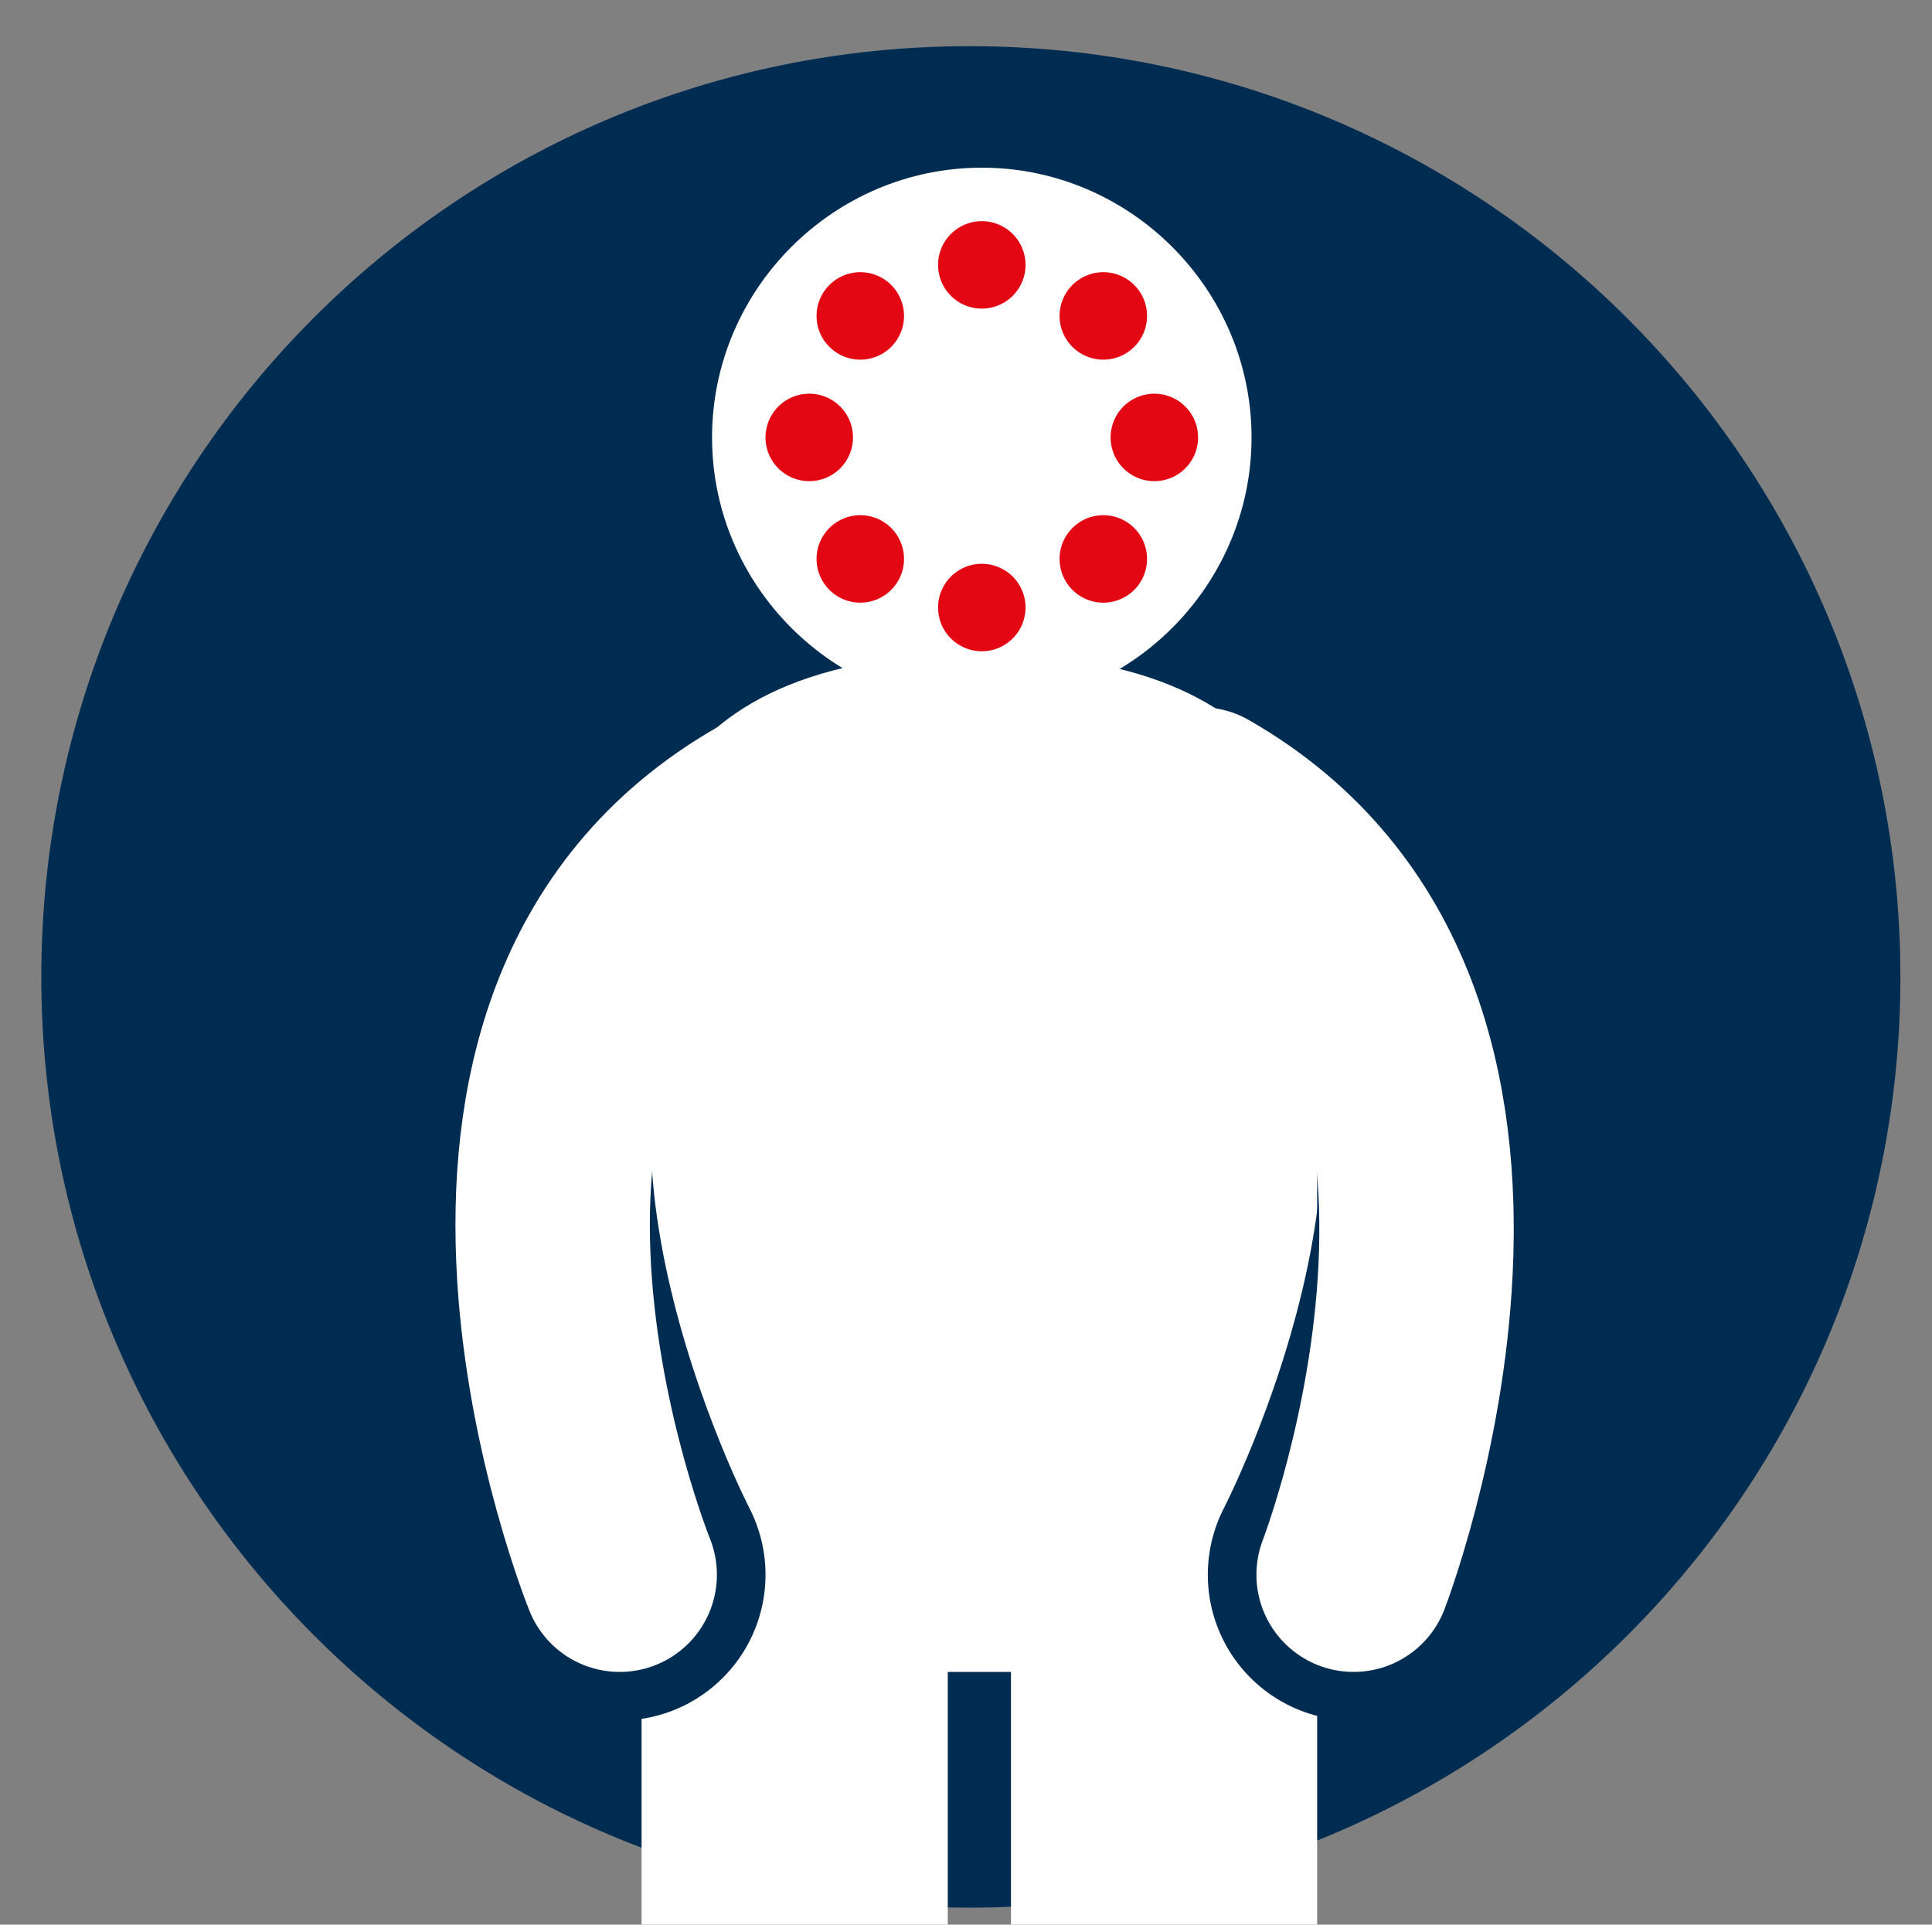
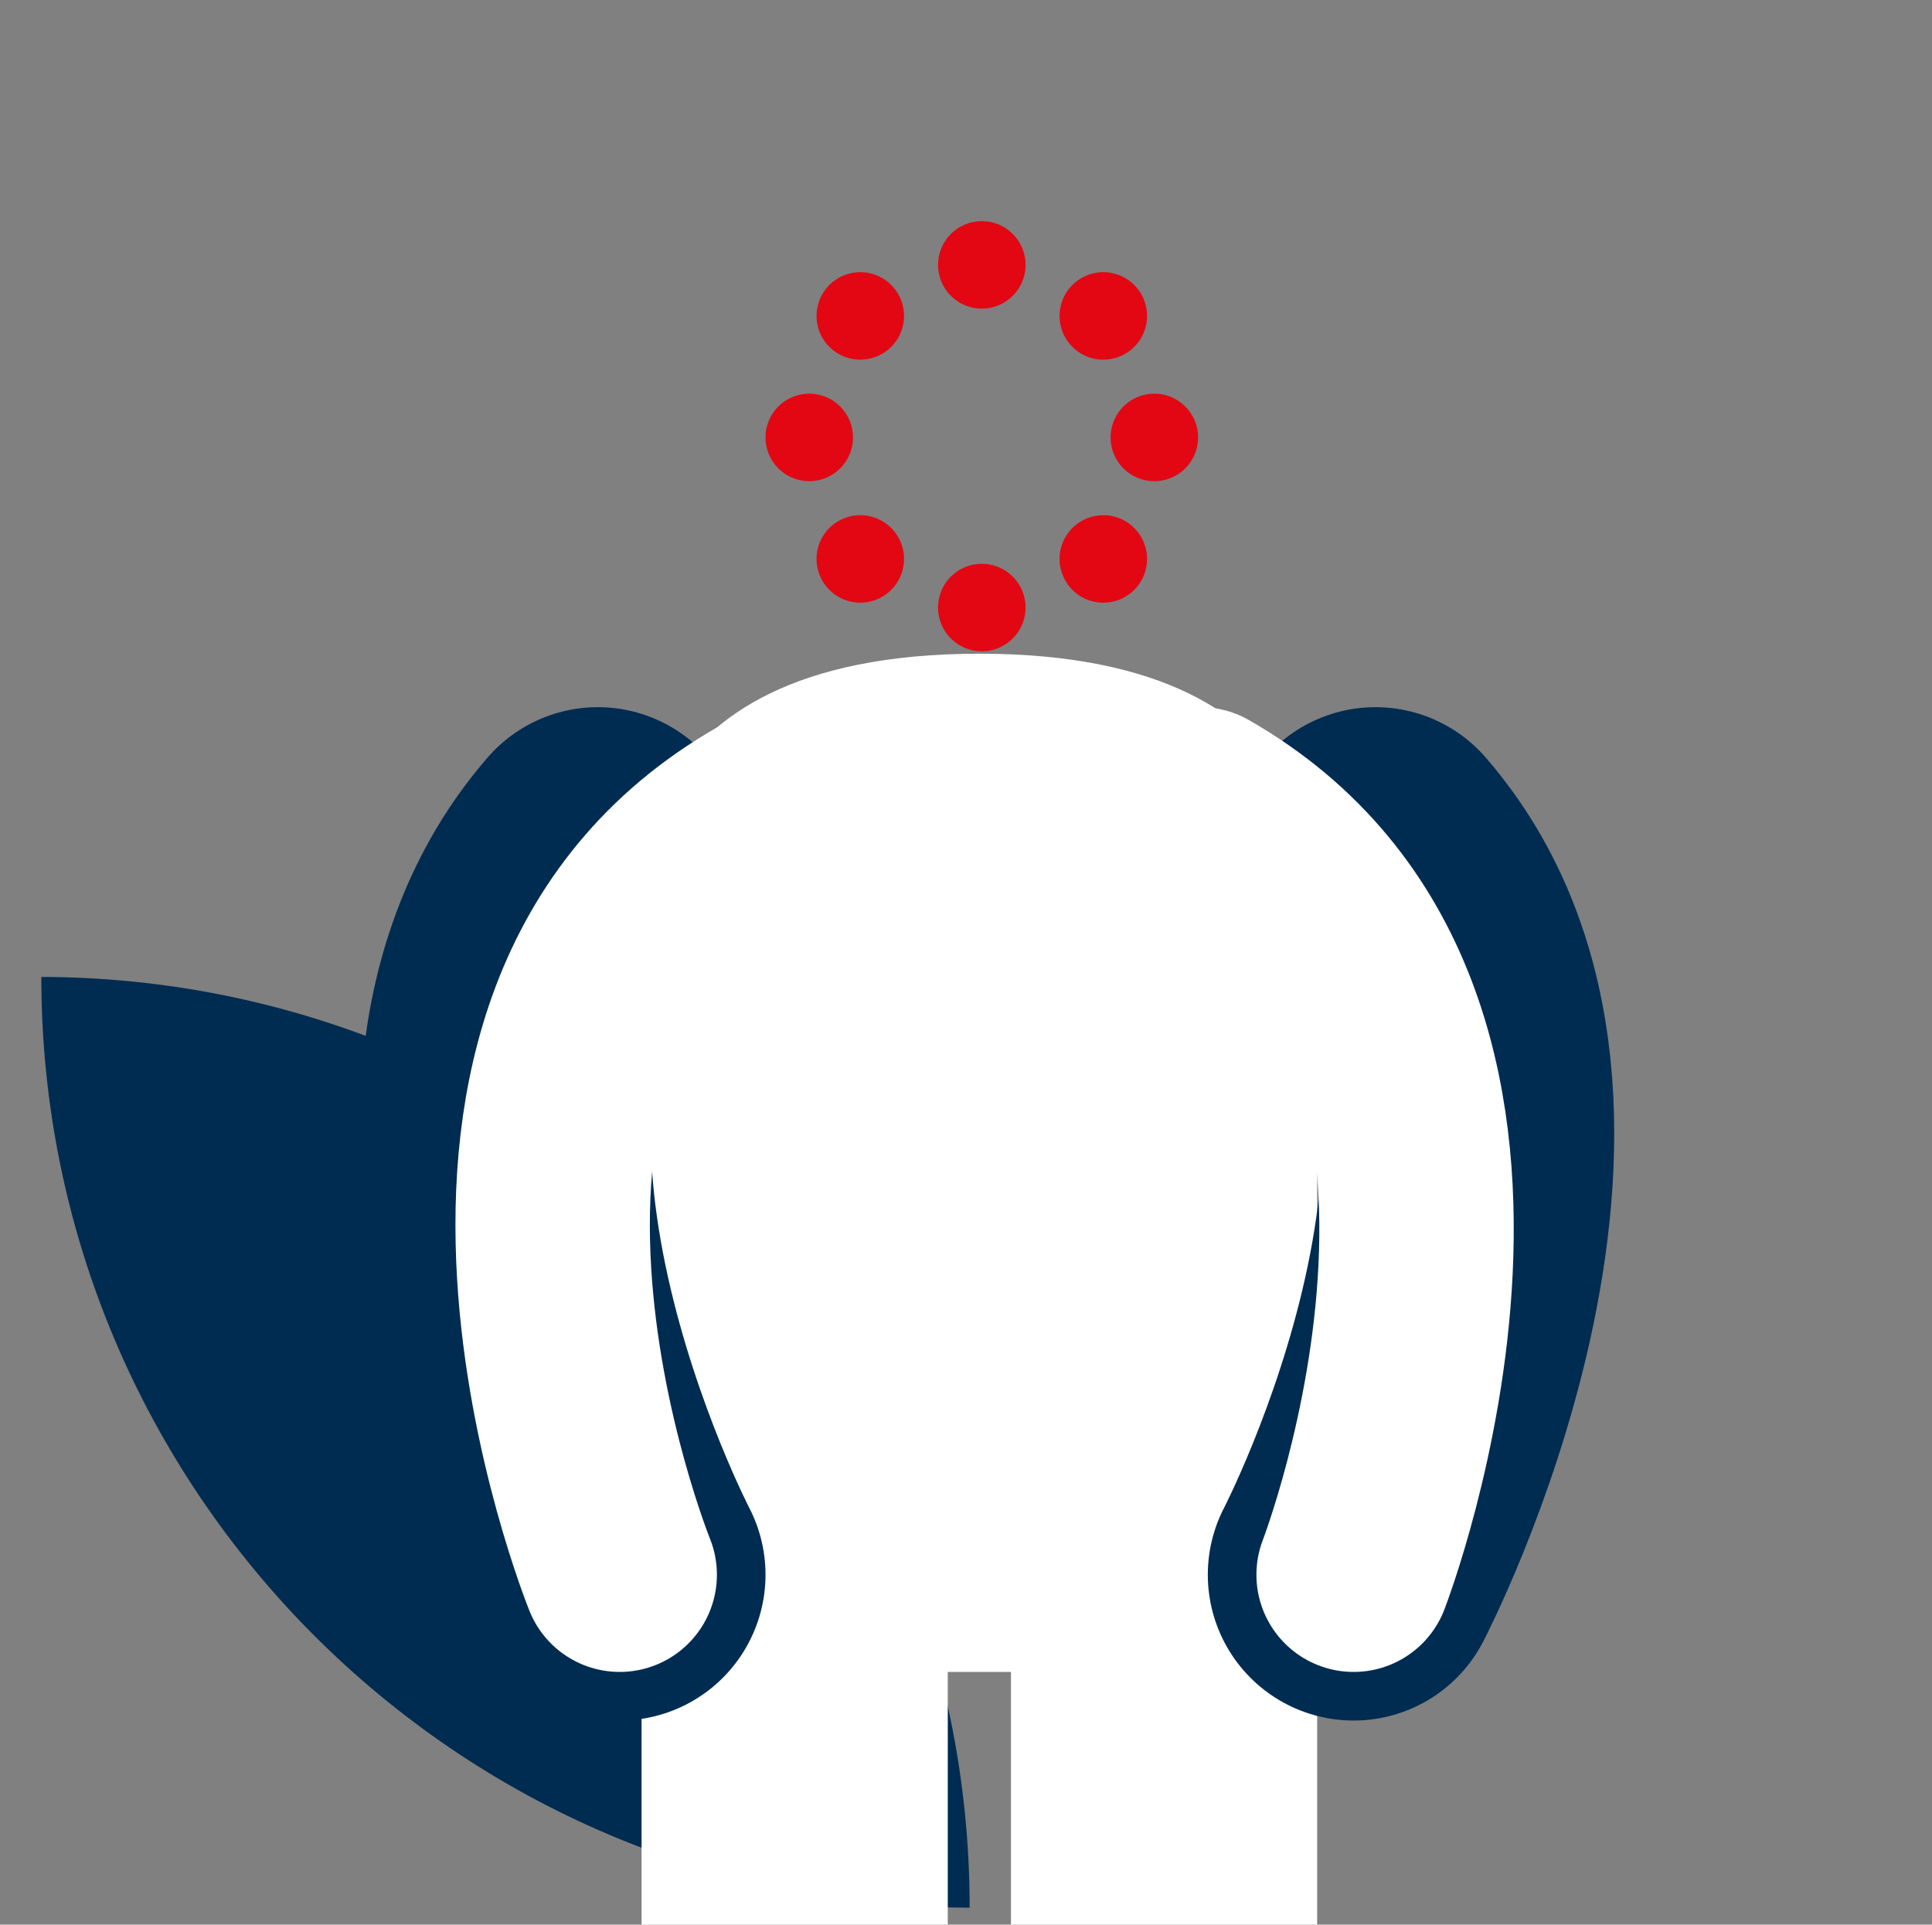
<svg xmlns="http://www.w3.org/2000/svg" xmlns:xlink="http://www.w3.org/1999/xlink" version="1.1" id="Lag_1" x="0px" y="0px" viewBox="0 0 79.5 79.2" style="enable-background:new 0 0 79.5 79.2;" xml:space="preserve">
  <rect x="0" y="0" width="79.5" height="79.2" fill="#808080" stroke="none" />
  <style type="text/css">
	.st0{clip-path:url(#SVGID_2_);fill:#002C51;}
	.st1{clip-path:url(#SVGID_2_);fill:#FFFFFF;}
	.st2{clip-path:url(#SVGID_2_);fill:none;stroke:#002C51;stroke-width:12;stroke-linecap:round;stroke-linejoin:round;}
	.st3{clip-path:url(#SVGID_2_);fill:none;stroke:#FFFFFF;stroke-width:8;stroke-linecap:round;stroke-linejoin:round;}
	
		.st4{clip-path:url(#SVGID_2_);fill:none;stroke:#E30613;stroke-width:3.6;stroke-linecap:round;stroke-linejoin:round;stroke-dasharray:0,5.561;}
	.st5{clip-path:url(#SVGID_2_);fill:none;stroke:#E30613;stroke-width:3.6;stroke-linecap:round;stroke-linejoin:round;}
</style>
  <g>
    <defs>
      <rect id="SVGID_1_" x="1.7" y="1.9" width="76.5" height="105.3" />
    </defs>
    <clipPath id="SVGID_2_">
      <use xlink:href="#SVGID_1_" style="overflow:visible;" />
    </clipPath>
-     <path class="st0" d="M39.9,78.5c21.1,0,38.3-17.1,38.3-38.3c0-21.1-17.1-38.3-38.3-38.3S1.7,19.1,1.7,40.2   C1.7,61.3,18.8,78.5,39.9,78.5" />
-     <path class="st1" d="M40.4,29.1c6.1,0,11.1-5,11.1-11.1c0-6.1-5-11.1-11.1-11.1s-11.1,5-11.1,11.1C29.3,24.1,34.3,29.1,40.4,29.1" />
+     <path class="st0" d="M39.9,78.5c0-21.1-17.1-38.3-38.3-38.3S1.7,19.1,1.7,40.2   C1.7,61.3,18.8,78.5,39.9,78.5" />
    <path class="st1" d="M40.4,68.8H39v31.9c0,7.4-6.9,6.6-6.9,6.6c-5.7,0-5.7-6.3-5.7-6.3V37.4c0,0-1.4-10.5,13.9-10.5   s13.9,10.5,13.9,10.5V101c0,0,0,6.3-5.7,6.3c0,0-6.9,0.9-6.9-6.6V68.8H40.4" />
    <path class="st1" d="M40.4,65.3" />
    <path class="st2" d="M55.7,64.8c0,0,10-19.2,0.9-29.7" />
    <path class="st2" d="M25.5,64.8c0,0-10-19.2-0.9-29.7" />
    <path class="st3" d="M55.7,64.8c0,0,8.9-23-6.3-31.7" />
    <path class="st3" d="M25.5,64.8c0,0-9.2-22.7,6-31.4" />
    <path class="st4" d="M45.4,23c0.7-0.7,1.2-1.4,1.5-2.3" />
    <path class="st4" d="M45.4,13c-0.7-0.7-1.4-1.2-2.3-1.5" />
    <path class="st4" d="M35.4,13c-0.7,0.7-1.2,1.4-1.5,2.3" />
    <path class="st4" d="M35.4,23c0.7,0.7,1.4,1.2,2.3,1.5" />
    <path class="st5" d="M40.4,25L40.4,25 M33.3,18L33.3,18 M40.4,10.9L40.4,10.9 M47.5,18L47.5,18" />
  </g>
</svg>